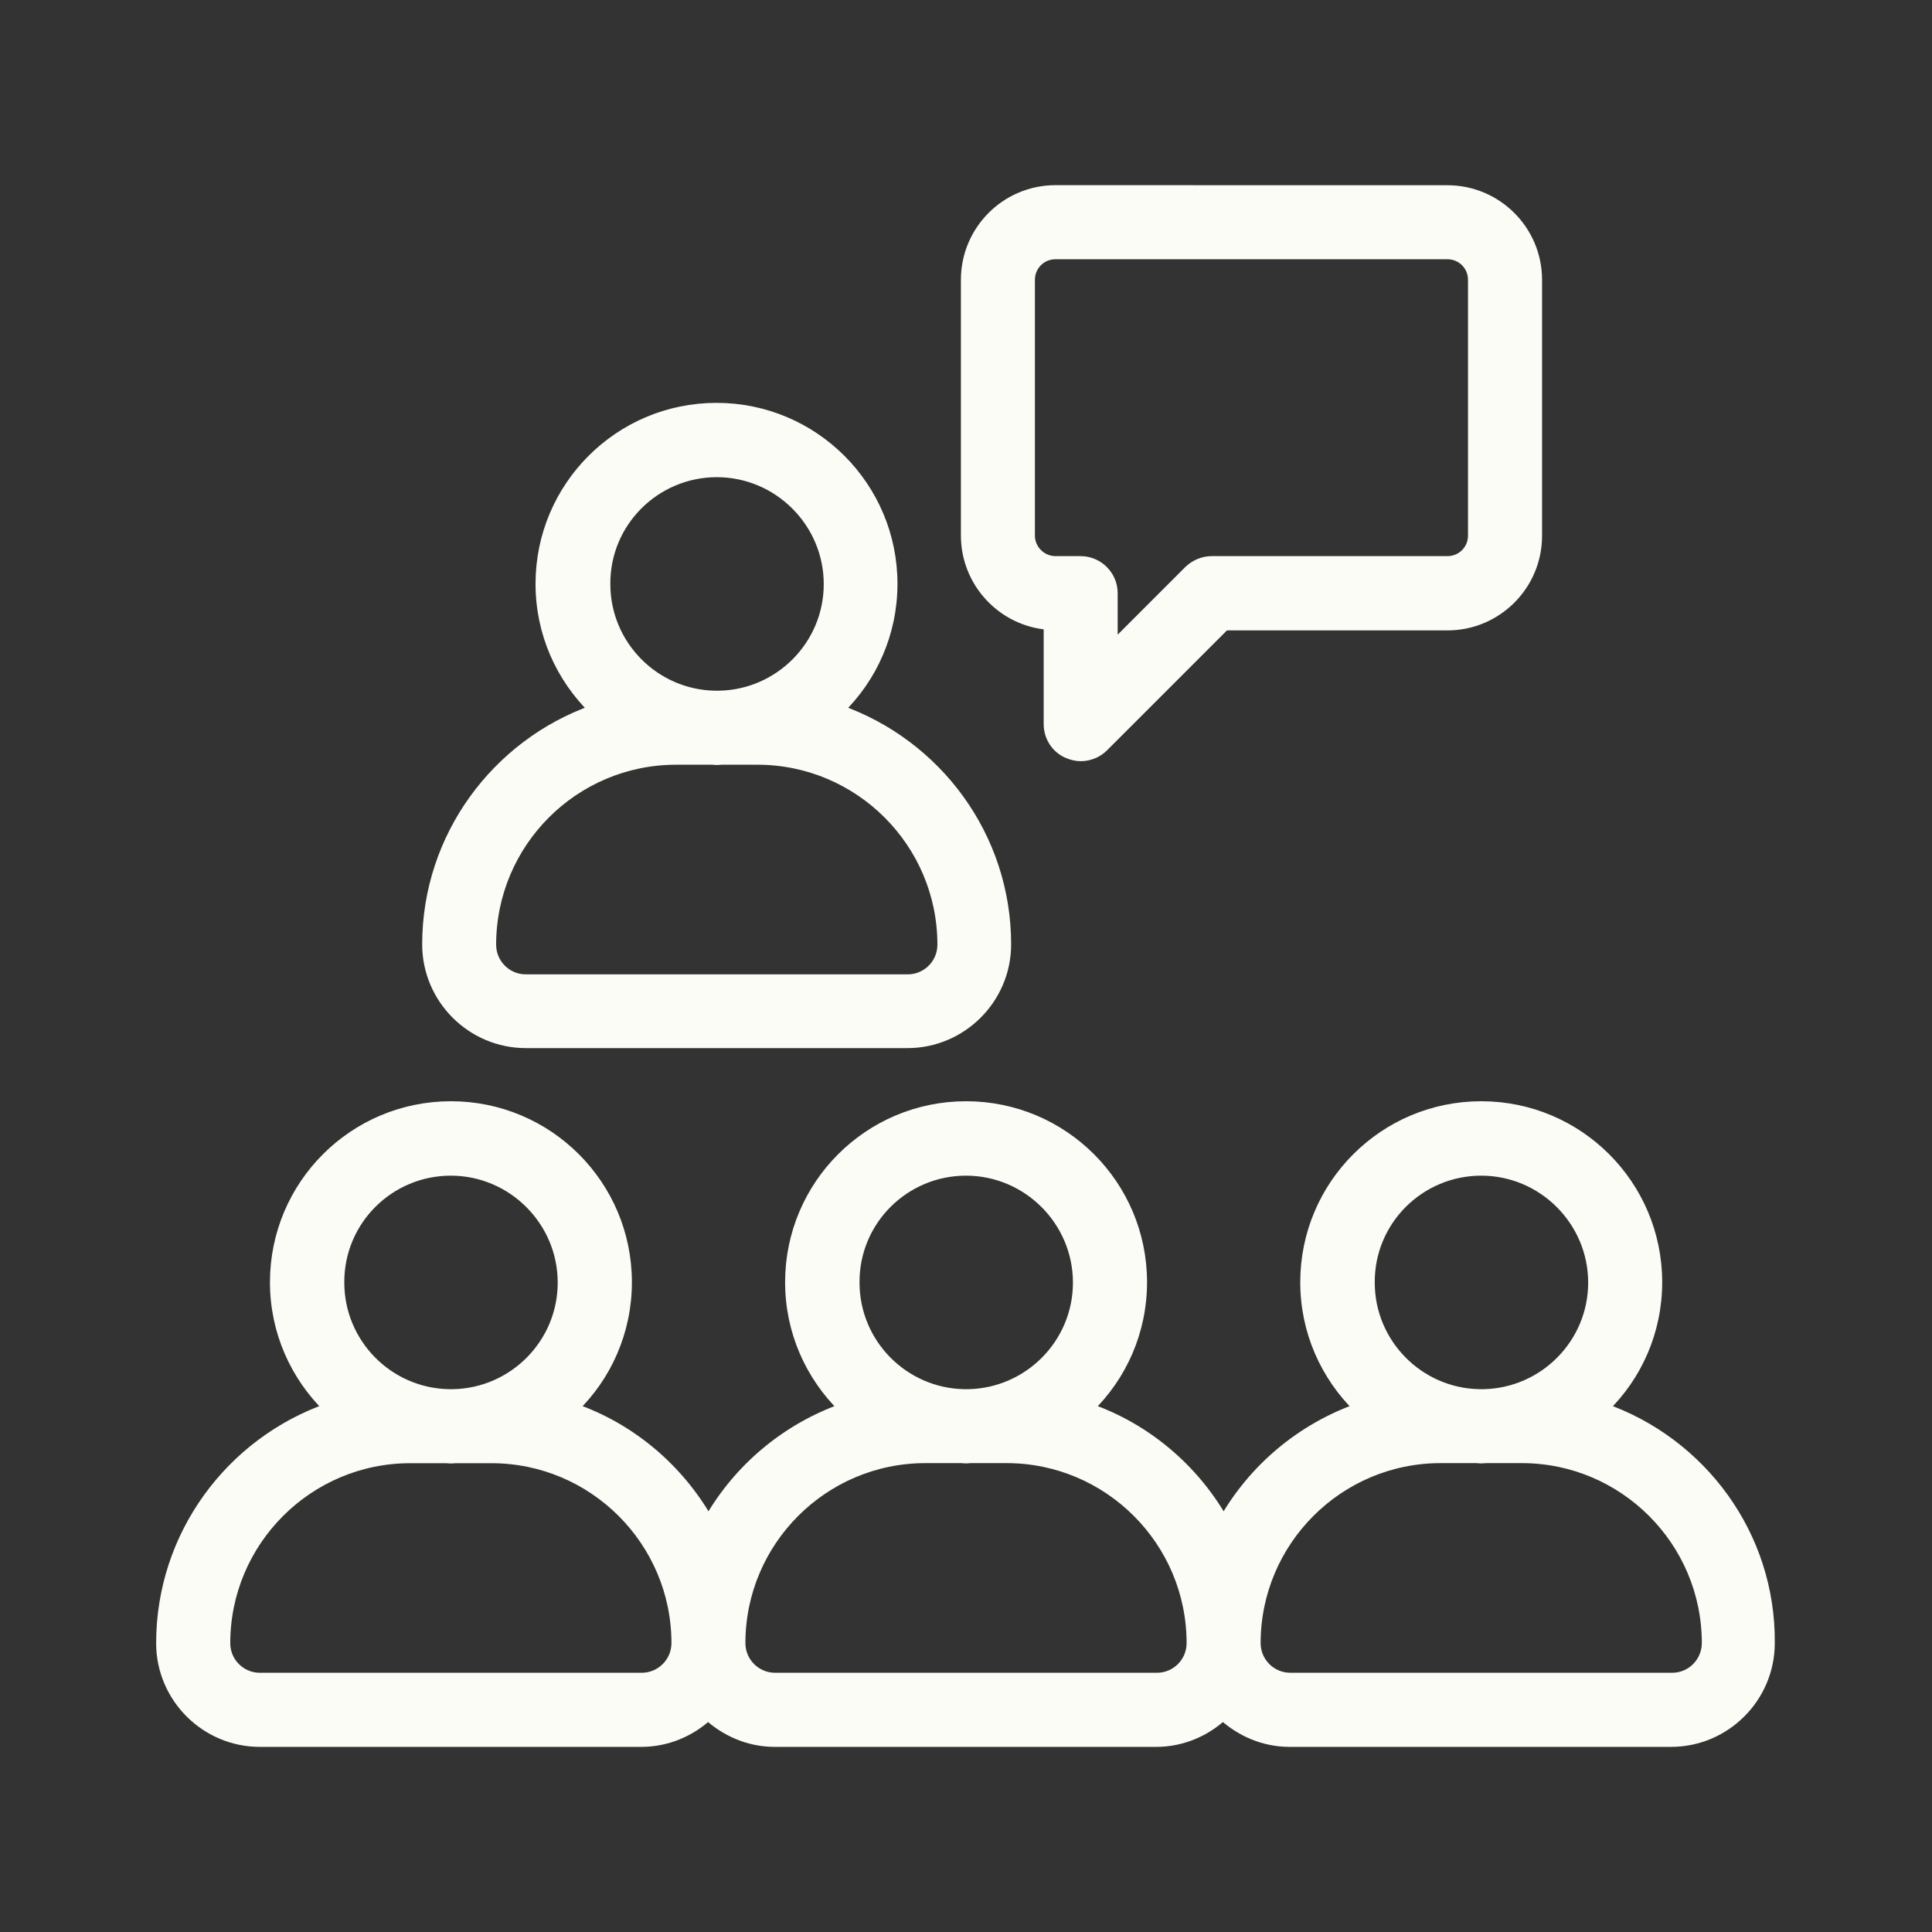
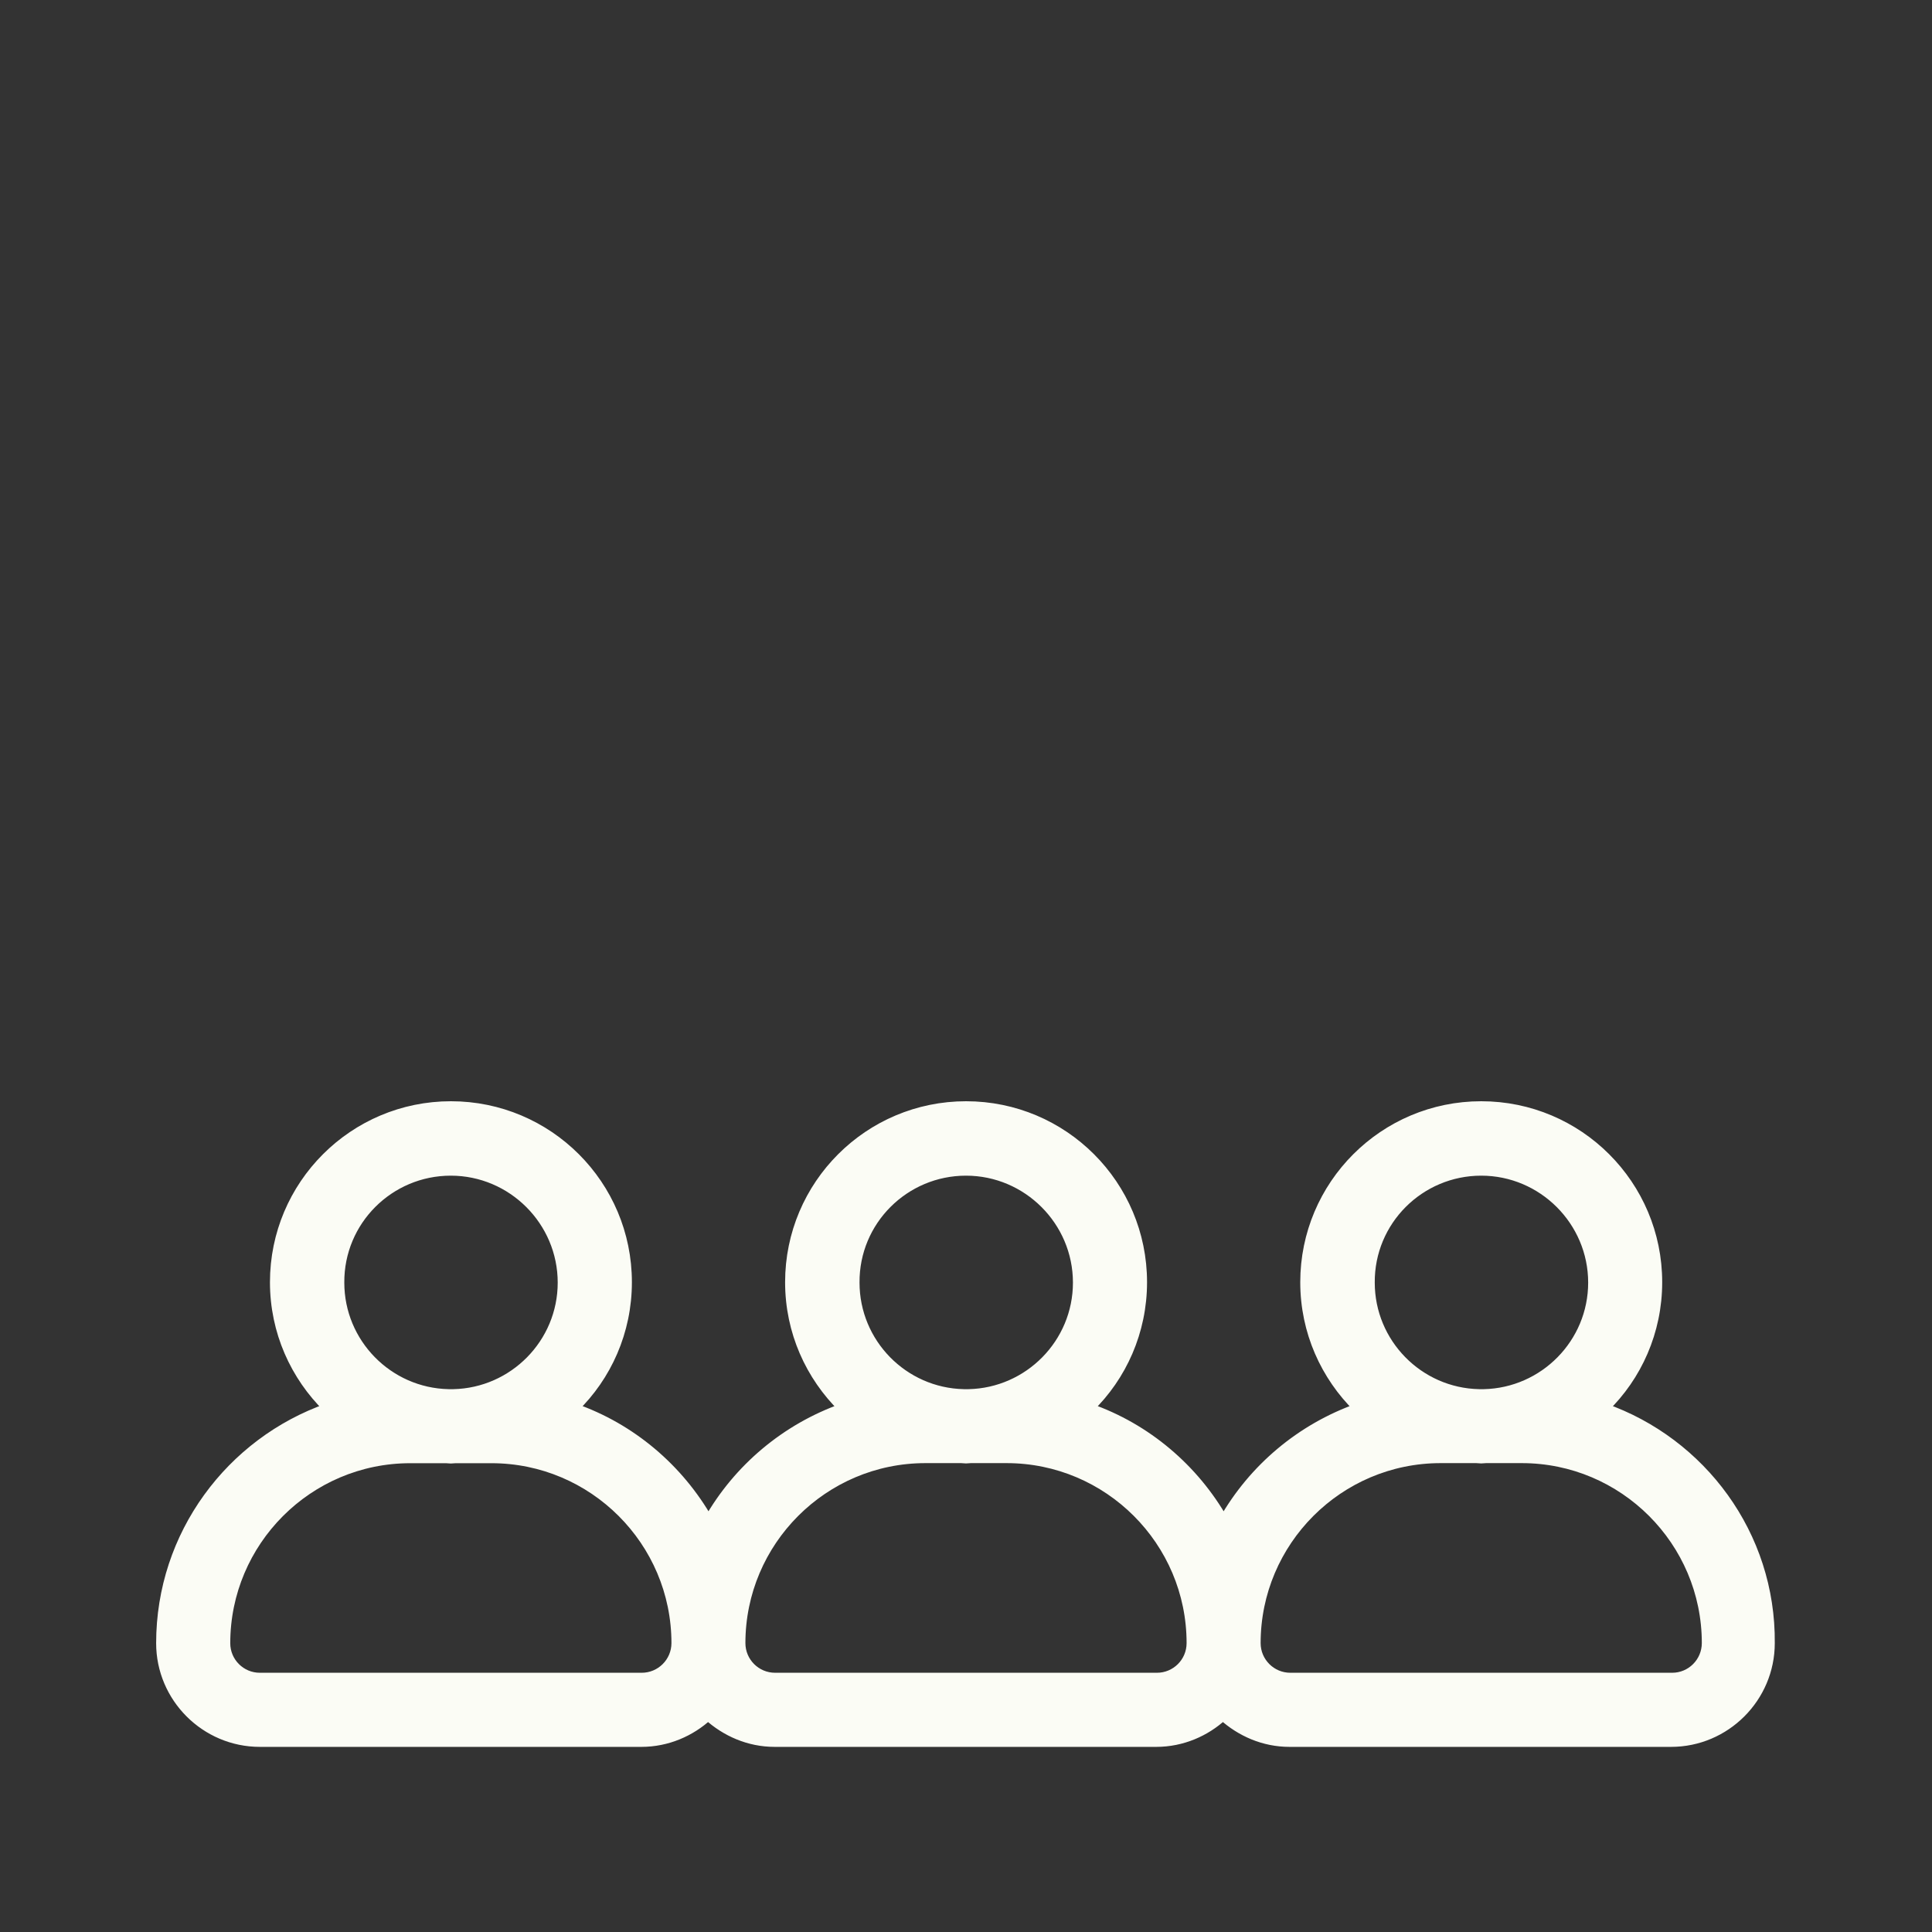
<svg xmlns="http://www.w3.org/2000/svg" viewBox="0 0 100 100" fill-rule="evenodd">
  <rect x="0" y="0" width="100" height="100" fill="#333333" stroke="none" />
  <path d="m83.035 72.883c1.699-1.648 2.75-3.965 2.75-6.516 0-5.035-4.082-9.117-9.117-9.117-5.035 0-9.117 4.082-9.117 9.117 0 2.551 1.051 4.852 2.75 6.516-2.965 1.051-5.434 3.133-6.965 5.832-1.535-2.699-4-4.801-6.965-5.832 1.699-1.648 2.75-3.965 2.75-6.516 0-5.035-4.082-9.117-9.117-9.117s-9.117 4.082-9.117 9.117c0 2.551 1.051 4.852 2.75 6.516-2.965 1.051-5.434 3.133-6.965 5.832-1.535-2.699-4-4.801-6.965-5.832 1.699-1.648 2.75-3.965 2.75-6.516 0-5.035-4.082-9.117-9.117-9.117s-9.117 4.082-9.117 9.117c0 2.551 1.051 4.852 2.75 6.516-5.023 1.766-8.641 6.551-8.641 12.168 0 2.816 2.301 5.117 5.117 5.117h19.75c1.332 0 2.551-0.535 3.449-1.367 0.918 0.832 2.117 1.367 3.449 1.367h19.75c1.332 0 2.551-0.535 3.449-1.367 0.918 0.832 2.117 1.367 3.449 1.367h19.75c2.816 0 5.117-2.301 5.117-5.117 0.055-5.617-3.562-10.402-8.578-12.168zm-6.367-12.281c3.184 0 5.785 2.602 5.785 5.785 0 3.148-2.535 5.699-5.648 5.766h-0.25c-3.133-0.066-5.648-2.633-5.648-5.766-0.023-3.203 2.578-5.785 5.762-5.785zm-26.668 0c3.184 0 5.785 2.602 5.785 5.785 0 3.148-2.535 5.699-5.648 5.766h-0.25c-3.133-0.066-5.648-2.633-5.648-5.766-0.023-3.203 2.578-5.785 5.762-5.785zm-26.668 0c3.184 0 5.785 2.602 5.785 5.785 0 3.148-2.535 5.699-5.648 5.766h-0.25c-3.133-0.066-5.648-2.633-5.648-5.766-0.02-3.203 2.578-5.785 5.762-5.785zm9.883 26.23h-19.766c-0.984 0-1.781-0.797-1.781-1.781 0-5.266 4.285-9.566 9.566-9.566h1.852c0.082 0 0.168 0.016 0.25 0.016 0.082 0 0.168-0.016 0.25-0.016h1.852c5.266 0 9.566 4.285 9.566 9.566-0.004 0.984-0.805 1.781-1.789 1.781zm26.668 0h-19.766c-0.984 0-1.785-0.801-1.785-1.785 0-5.266 4.285-9.566 9.566-9.566h1.852c0.082 0 0.168 0.016 0.25 0.016s0.168-0.016 0.25-0.016h1.852c5.266 0 9.566 4.285 9.566 9.566 0 0.988-0.801 1.785-1.785 1.785zm26.668 0h-19.766c-0.984 0-1.785-0.801-1.785-1.785 0-5.266 4.285-9.566 9.566-9.566h1.852c0.082 0 0.168 0.016 0.25 0.016s0.168-0.016 0.25-0.016h1.852c5.266 0 9.566 4.285 9.566 9.566-0.004 0.988-0.801 1.785-1.785 1.785z" fill="#fbfcf5" stroke-width="0.5" stroke="#fbfcf5" />
-   <path d="m22.102 48.883c0 2.816 2.301 5.117 5.117 5.117h19.75c2.816 0 5.117-2.301 5.117-5.117 0-5.617-3.617-10.383-8.633-12.148 1.699-1.648 2.75-3.965 2.75-6.516 0-5.035-4.082-9.117-9.117-9.117-5.035 0-9.117 4.082-9.117 9.117 0 2.551 1.051 4.852 2.75 6.516-5.004 1.766-8.617 6.551-8.617 12.148zm15-24.434c3.184 0 5.785 2.602 5.785 5.785 0 3.148-2.535 5.699-5.648 5.766h-0.25c-3.133-0.066-5.648-2.633-5.648-5.766-0.023-3.199 2.578-5.785 5.762-5.785zm-2.102 14.883h1.852c0.082 0 0.168 0.016 0.25 0.016 0.082 0 0.168-0.016 0.25-0.016h1.852c5.266 0 9.566 4.285 9.566 9.566 0 0.984-0.801 1.785-1.785 1.785h-19.77c-0.984 0-1.785-0.801-1.785-1.785 0.004-5.281 4.285-9.566 9.57-9.566z" fill="#fbfcf5" stroke-width="0.5" stroke="#fbfcf5" />
-   <path d="m55.301 39.016c0.199 0.082 0.418 0.133 0.633 0.133 0.434 0 0.867-0.168 1.184-0.484l6.285-6.285h11.516c2.566 0 4.648-2.082 4.648-4.648v-13.246c0-2.566-2.082-4.648-4.648-4.648l-20.285-0.004c-2.566 0-4.648 2.082-4.648 4.648v13.234c0 2.434 1.883 4.449 4.285 4.633v5.117c-0.004 0.684 0.398 1.301 1.031 1.551zm-1.984-11.301v-13.23c0-0.734 0.582-1.316 1.316-1.316h20.285c0.734 0 1.316 0.582 1.316 1.316v13.234c0 0.734-0.582 1.316-1.316 1.316h-12.199c-0.449 0-0.867 0.184-1.184 0.484l-3.934 3.934v-2.75c0-0.918-0.75-1.668-1.668-1.668h-1.301c-0.715 0-1.316-0.586-1.316-1.32z" fill="#fbfcf5" stroke-width="0.5" stroke="#fbfcf5" />
</svg>